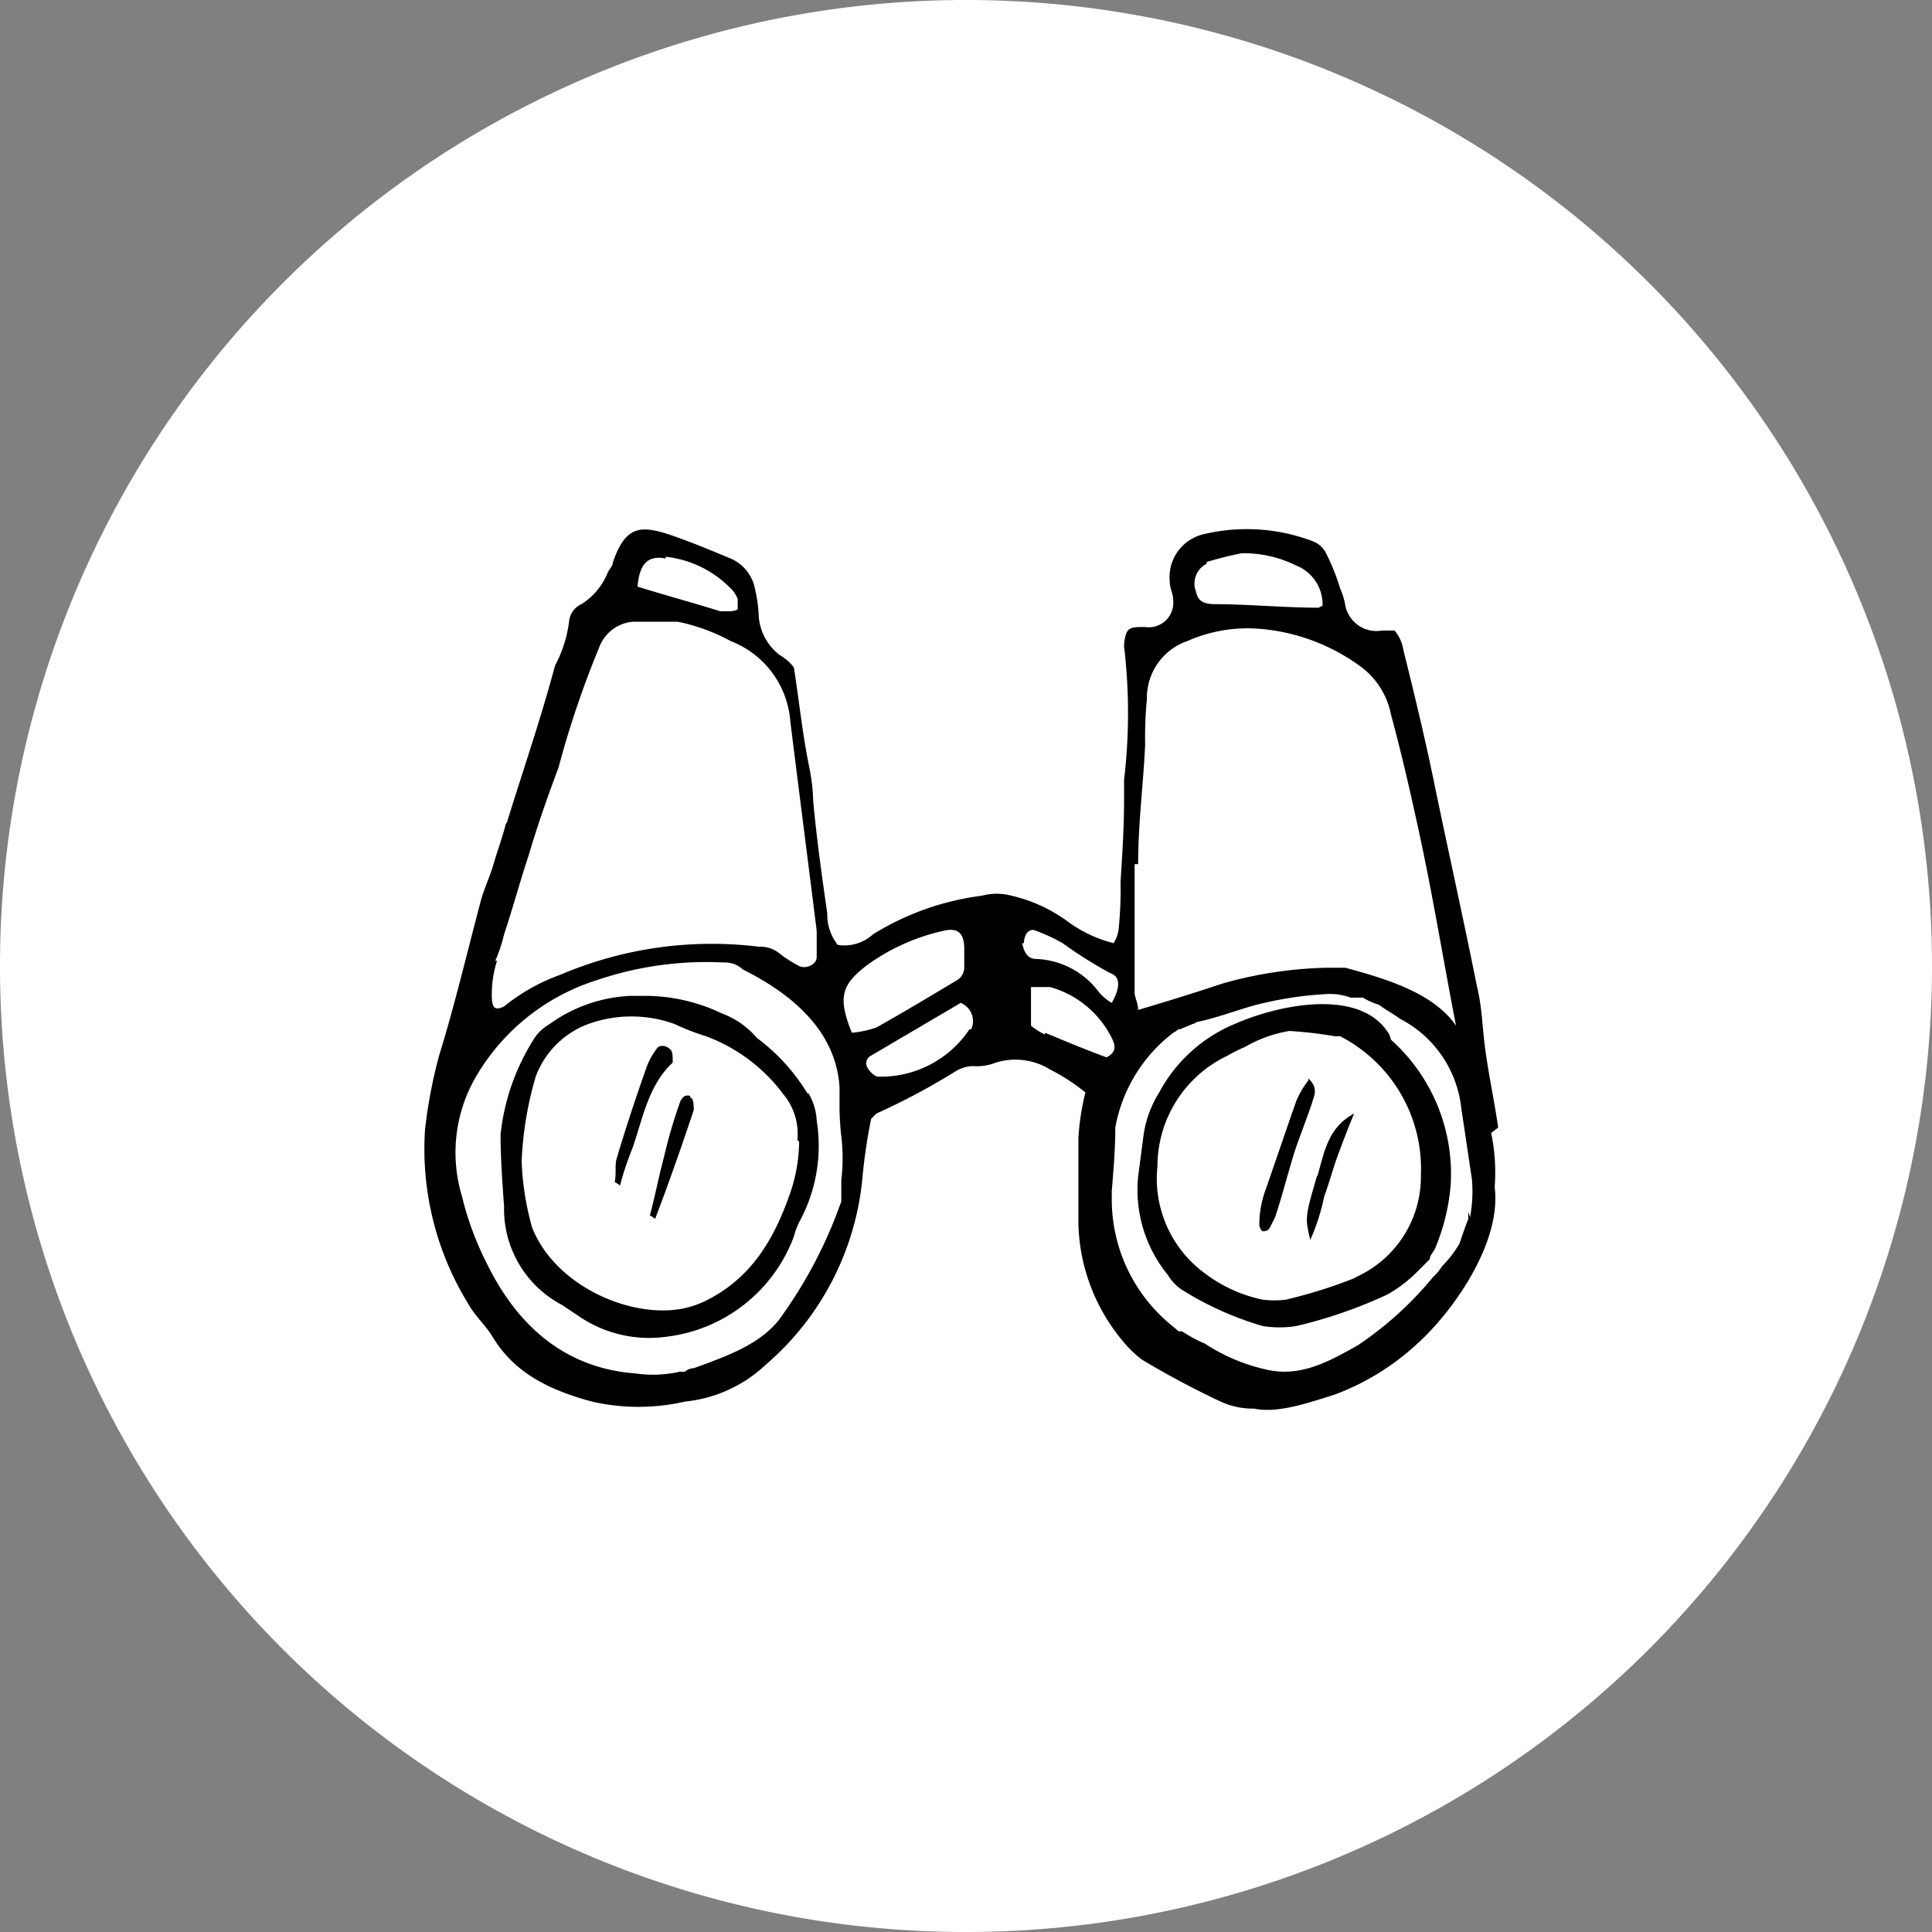
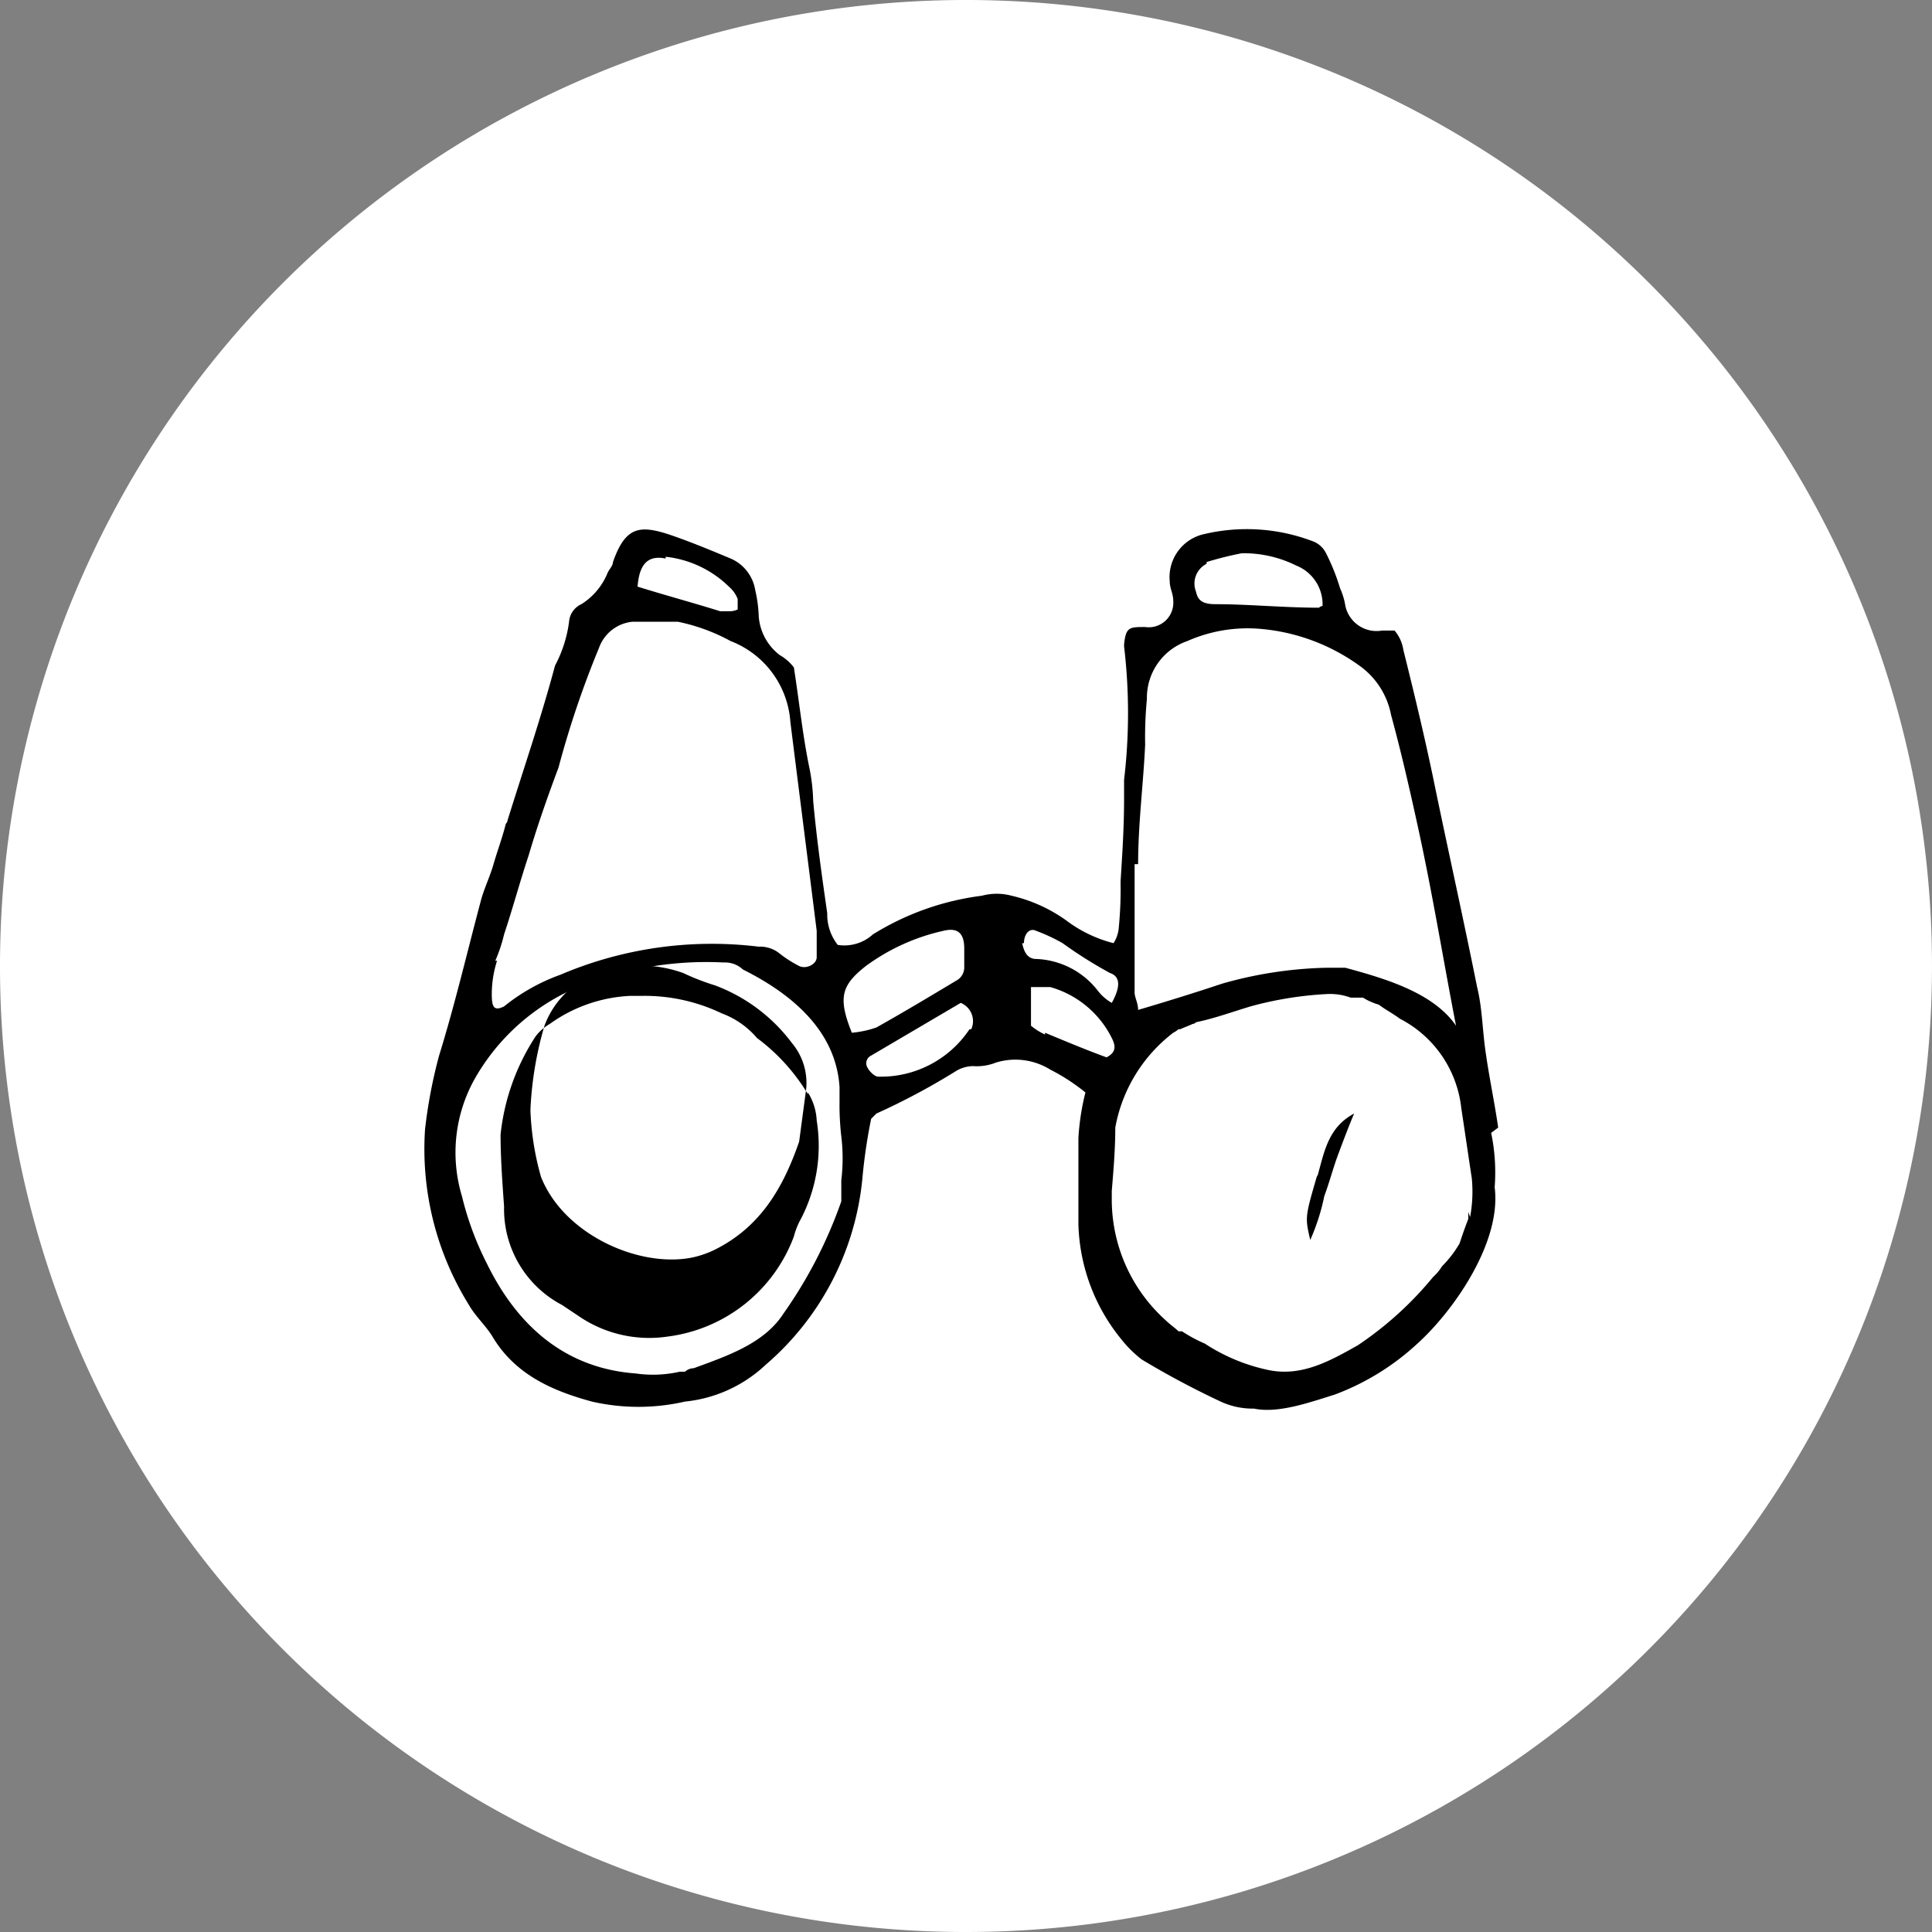
<svg xmlns="http://www.w3.org/2000/svg" id="LeadershipTeams-1" width="110" height="110" viewBox="0 0 110 110">
  <rect x="0" y="0" width="110" height="110" fill="#808080" stroke="none" />
  <path id="Pfad_598" data-name="Pfad 598" d="M55,110A55,55,0,1,0,0,55a54.969,54.969,0,0,0,55,55" fill="#fff" />
  <g id="Gruppe_357" data-name="Gruppe 357">
    <path id="Pfad_599" data-name="Pfad 599" d="M85.3,64.2c-.2-1.4-.5-2.8-.7-4.2-.2-1.3-.2-2.6-.5-3.8-.8-4-1.7-8-2.5-11.9-.5-2.4-1.1-4.9-1.7-7.3a2.22,2.22,0,0,0-.5-1.1h-.7a1.817,1.817,0,0,1-2.1-1.4,3.809,3.809,0,0,0-.3-1,11.918,11.918,0,0,0-.8-2,1.387,1.387,0,0,0-.8-.7,10.572,10.572,0,0,0-6.1-.4,2.51,2.51,0,0,0-2,2.7c0,.4.2.7.2,1.1a1.4,1.4,0,0,1-1.6,1.5c-.9,0-1.1,0-1.2,1v.1h0a32.2,32.2,0,0,1,0,7.6v1.1c0,1.6-.1,3.1-.2,4.7a22.6,22.6,0,0,1-.1,2.6,1.9,1.9,0,0,1-.3.9,7.541,7.541,0,0,1-2.7-1.3A8.714,8.714,0,0,0,57.6,51a3.261,3.261,0,0,0-1.7,0,15.388,15.388,0,0,0-6.2,2.2,2.417,2.417,0,0,1-2,.6,2.792,2.792,0,0,1-.6-1.8c-.3-2.1-.6-4.2-.8-6.4a11.019,11.019,0,0,0-.2-1.8c-.4-1.9-.6-3.9-.9-5.8a2.7,2.7,0,0,0-.8-.7,3.048,3.048,0,0,1-1.2-2.2,7.719,7.719,0,0,0-.2-1.5,2.367,2.367,0,0,0-1.4-1.8c-1.2-.5-2.4-1-3.6-1.4-1.6-.5-2.4-.4-3.1,1.6,0,.2-.2.4-.3.6a3.758,3.758,0,0,1-1.5,1.8,1.2,1.2,0,0,0-.7,1,7.323,7.323,0,0,1-.8,2.5c-.8,3-1.8,5.9-2.7,8.8a.31.31,0,0,1-.1.2c-.2.8-.5,1.6-.7,2.3s-.5,1.3-.7,2c-.8,3-1.5,6-2.4,8.9a28.355,28.355,0,0,0-.8,4.2,16.812,16.812,0,0,0,2.5,10c.4.7,1,1.2,1.4,1.9,1.3,2.1,3.4,3,5.6,3.6a11.854,11.854,0,0,0,5.3,0,7.838,7.838,0,0,0,4.6-2.1,15.975,15.975,0,0,0,5.5-10.6,30.721,30.721,0,0,1,.5-3.4l.3-.3A38.829,38.829,0,0,0,54.4,61a1.929,1.929,0,0,1,1-.3,2.953,2.953,0,0,0,1.3-.2,3.767,3.767,0,0,1,3.1.4,11.329,11.329,0,0,1,2,1.3,13.764,13.764,0,0,0-.4,2.6v4.9a10.8,10.8,0,0,0,2.4,6.5A6.815,6.815,0,0,0,65,77.4a49.154,49.154,0,0,0,4.5,2.4,4.333,4.333,0,0,0,1.9.4c1.4.3,3.3-.4,4.6-.8a14.242,14.242,0,0,0,4.7-2.9c2.1-1.9,4.8-5.8,4.4-8.9a11.027,11.027,0,0,0-.2-3.1ZM37.9,31.7a6.076,6.076,0,0,1,3.6,1.7,1.794,1.794,0,0,1,.5.7v.6a1.034,1.034,0,0,1-.4.1H41c-1.6-.5-3.1-.9-4.7-1.4.1-1.3.6-1.8,1.6-1.6Zm-9.7,23h0a8.8,8.8,0,0,0,.5-1.5c.5-1.5.9-3,1.4-4.5.5-1.7,1.1-3.4,1.7-5a54.377,54.377,0,0,1,2.3-6.8A2.257,2.257,0,0,1,36,35.4h2.6a10.826,10.826,0,0,1,3,1.1A5.329,5.329,0,0,1,45,41.1c.5,4,1,7.9,1.5,11.9v1.5c0,.4-.6.7-1,.5a6.726,6.726,0,0,1-1.1-.7,1.746,1.746,0,0,0-1.2-.4,22,22,0,0,0-11.3,1.6,11.069,11.069,0,0,0-3.2,1.8c-.6.3-.7,0-.7-.7a6.279,6.279,0,0,1,.3-1.9ZM47.9,67.3v.9h0v.2a25.892,25.892,0,0,1-3.3,6.4c-1.1,1.7-3.2,2.4-5.1,3.1a.764.764,0,0,0-.5.2h-.3a6.922,6.922,0,0,1-2.5.1c-4.1-.3-6.8-2.8-8.5-6.3a17.355,17.355,0,0,1-1.4-3.8,8.585,8.585,0,0,1,.8-6.8A12.2,12.2,0,0,1,34,55.8a19.338,19.338,0,0,1,7.2-1,1.5,1.5,0,0,1,1.1.4c2.8,1.4,5.3,3.5,5.5,6.7v.8a15.557,15.557,0,0,0,.1,2,10.445,10.445,0,0,1,0,2.5ZM49.3,55a11.741,11.741,0,0,1,4.4-2c.8-.2,1.2.1,1.2,1v1.1a.842.842,0,0,1-.4.7c-1.5.9-3,1.8-4.6,2.7a5.768,5.768,0,0,1-1.4.3C47.7,56.8,47.9,56.1,49.3,55Zm5.9,3.6A6.064,6.064,0,0,1,50,61.3c-.2,0-.5-.3-.6-.5a.482.482,0,0,1,.2-.7l5.1-3a1.124,1.124,0,0,1,.6,1.5ZM68.7,32a19.446,19.446,0,0,1,2-.5,6.7,6.7,0,0,1,3.1.7,2.375,2.375,0,0,1,1.5,2.3.349.349,0,0,0-.2.1c-2,0-4-.2-5.9-.2-.7,0-1-.2-1.1-.7a1.26,1.26,0,0,1,.6-1.6ZM64.8,49.2c0-2.3.3-4.6.4-6.8a22.6,22.6,0,0,1,.1-2.6,3.416,3.416,0,0,1,2.3-3.3,8.483,8.483,0,0,1,4.1-.7,11.275,11.275,0,0,1,5.7,2.1,4.459,4.459,0,0,1,1.8,2.8c.6,2.2,1.1,4.4,1.6,6.7.8,3.7,1.4,7.4,2.1,11-1.3-1.9-4.1-2.7-6.3-3.3H75.5a23.406,23.406,0,0,0-5.9.9q-2.25.75-4.8,1.5c0-.4-.2-.7-.2-1V49.2Zm-6.5,4.5c0-.5.3-.9.7-.7a10.092,10.092,0,0,1,1.5.7,24.631,24.631,0,0,0,2.7,1.7c.6.2.6.8.1,1.7a2.7,2.7,0,0,1-.8-.7A4.654,4.654,0,0,0,59,54.6c-.5,0-.7-.4-.8-.9Zm1.2,5.2a3.508,3.508,0,0,1-.8-.5V56.2h1.1a5.618,5.618,0,0,1,3.5,2.9c.2.4.3.8-.3,1.1-1.1-.4-2.3-.9-3.5-1.4ZM83.6,69v.4c-.2.5-.4,1.1-.5,1.4h0a6.42,6.42,0,0,1-1,1.3,2.651,2.651,0,0,1-.5.6,19.745,19.745,0,0,1-4.3,3.9c-1.6.9-3.2,1.8-5.1,1.4a10.547,10.547,0,0,1-3.6-1.5,8.265,8.265,0,0,1-1.3-.7h-.2c-.2-.2-.5-.4-.7-.6a9.25,9.25,0,0,1-3.1-6.8v-.6c.1-1.2.2-2.4.2-3.6a8.752,8.752,0,0,1,3.3-5.4,1.439,1.439,0,0,0,.3-.2h.1c.2-.1.5-.2.7-.3a.31.31,0,0,0,.2-.1h0c1-.2,2.1-.6,3.1-.9a20.324,20.324,0,0,1,4.3-.7,3.4,3.4,0,0,1,1.4.2h.7a3.552,3.552,0,0,0,.9.4c.4.3.8.5,1.2.8a6.519,6.519,0,0,1,3.5,5.1c.2,1.3.4,2.7.6,4a7.943,7.943,0,0,1-.1,2.2h0Z" />
-     <path id="Pfad_600" data-name="Pfad 600" d="M79.1,58.9c-1.6-2.7-6.3-1.7-8.8-.6A8.641,8.641,0,0,0,66,62.2a6.187,6.187,0,0,0-.9,2.5c-.1.8-.2,1.5-.3,2.3a7.649,7.649,0,0,0,1.7,5.6,2.581,2.581,0,0,0,.9.9,18.177,18.177,0,0,0,4.5,2,6.054,6.054,0,0,0,1.9,0A26.765,26.765,0,0,0,79,73.7a7.945,7.945,0,0,0,1.8-1.4l.6-.6c0-.2.2-.4.3-.6a11.8,11.8,0,0,0,.9-3.7,10.261,10.261,0,0,0-3.4-8.2h0ZM77.3,72.7A27.961,27.961,0,0,1,73.2,74a5.652,5.652,0,0,1-1.3,0,8.243,8.243,0,0,1-3.3-1.5,6.688,6.688,0,0,1-2.7-6.1,6.978,6.978,0,0,1,4-6.3,9.292,9.292,0,0,1,1-.5h0a7.5,7.5,0,0,1,2.5-.9A23,23,0,0,1,76,59h.3a8.481,8.481,0,0,1,4.6,7.9A6.27,6.27,0,0,1,77,72.8Z" />
-     <path id="Pfad_601" data-name="Pfad 601" d="M74.5,61.5a5.227,5.227,0,0,0-.7,1.2c-.6,1.7-1.2,3.5-1.8,5.2a5.822,5.822,0,0,0-.3,1.9s.1.3.2.3a.4.4,0,0,0,.4-.2l.3-.6c.4-1.2.7-2.4,1.1-3.7.3-.9.7-1.9,1-2.8.1-.4.4-.8-.2-1.4Z" />
    <path id="Pfad_602" data-name="Pfad 602" d="M75,66.9c-.7,2.4-.7,2.4-.4,3.7a12.089,12.089,0,0,0,.8-2.5c.3-.8.5-1.6.8-2.4s.6-1.6.9-2.3c-1.5.8-1.7,2.2-2.1,3.6Z" />
-     <path id="Pfad_603" data-name="Pfad 603" d="M46,62.3a11.109,11.109,0,0,0-2.9-3.2,4.831,4.831,0,0,0-2-1.4,10.178,10.178,0,0,0-4.5-1h-.7a8.513,8.513,0,0,0-4.6,1.6,2.7,2.7,0,0,0-.8.7,12.6,12.6,0,0,0-2,5.6c0,1.3.1,2.7.2,4.1A6.166,6.166,0,0,0,32,74.3l.9.6A7.108,7.108,0,0,0,38,76.1a8.86,8.86,0,0,0,7.2-5.7,4.179,4.179,0,0,1,.4-1,9.043,9.043,0,0,0,.9-5.6,3.32,3.32,0,0,0-.5-1.6ZM45.5,65a9.291,9.291,0,0,1-.5,2.9c-.9,2.6-2.2,4.9-4.9,6.2a5.638,5.638,0,0,1-1.2.4c-3,.6-7.3-1.3-8.6-4.6a15.873,15.873,0,0,1-.6-3.8,20.078,20.078,0,0,1,.8-4.8,5.084,5.084,0,0,1,3.3-3.1,7.246,7.246,0,0,1,4.6.1,13.355,13.355,0,0,0,1.8.7,9.71,9.71,0,0,1,4.4,3.3,3.525,3.525,0,0,1,.8,2.6Z" />
-     <path id="Pfad_604" data-name="Pfad 604" d="M38.3,60.6v-.2c0-.3,0-.6-.2-.7-.2-.2-.6-.2-.7,0a3.88,3.88,0,0,0-.6,1.1c-.6,1.7-1.2,3.5-1.7,5.2-.1.4,0,.8-.1,1.3a1.439,1.439,0,0,1,.3.2,17.233,17.233,0,0,1,.7-2.1c.6-1.7.9-3.6,2.3-4.9Z" />
-     <path id="Pfad_605" data-name="Pfad 605" d="M39.3,62.4c-.3-.1-.5.1-.6.4a28.046,28.046,0,0,0-.9,3.1c-.3,1.1-.5,2.2-.8,3.3a1.439,1.439,0,0,1,.3.2c.8-2.1,1.5-4.1,2.2-6.2,0-.2,0-.7-.2-.7Z" />
+     <path id="Pfad_603" data-name="Pfad 603" d="M46,62.3a11.109,11.109,0,0,0-2.9-3.2,4.831,4.831,0,0,0-2-1.4,10.178,10.178,0,0,0-4.5-1h-.7a8.513,8.513,0,0,0-4.6,1.6,2.7,2.7,0,0,0-.8.7,12.6,12.6,0,0,0-2,5.6c0,1.3.1,2.7.2,4.1A6.166,6.166,0,0,0,32,74.3l.9.6A7.108,7.108,0,0,0,38,76.1a8.86,8.86,0,0,0,7.2-5.7,4.179,4.179,0,0,1,.4-1,9.043,9.043,0,0,0,.9-5.6,3.32,3.32,0,0,0-.5-1.6ZM45.5,65c-.9,2.6-2.2,4.9-4.9,6.2a5.638,5.638,0,0,1-1.2.4c-3,.6-7.3-1.3-8.6-4.6a15.873,15.873,0,0,1-.6-3.8,20.078,20.078,0,0,1,.8-4.8,5.084,5.084,0,0,1,3.3-3.1,7.246,7.246,0,0,1,4.6.1,13.355,13.355,0,0,0,1.8.7,9.71,9.71,0,0,1,4.4,3.3,3.525,3.525,0,0,1,.8,2.6Z" />
  </g>
</svg>